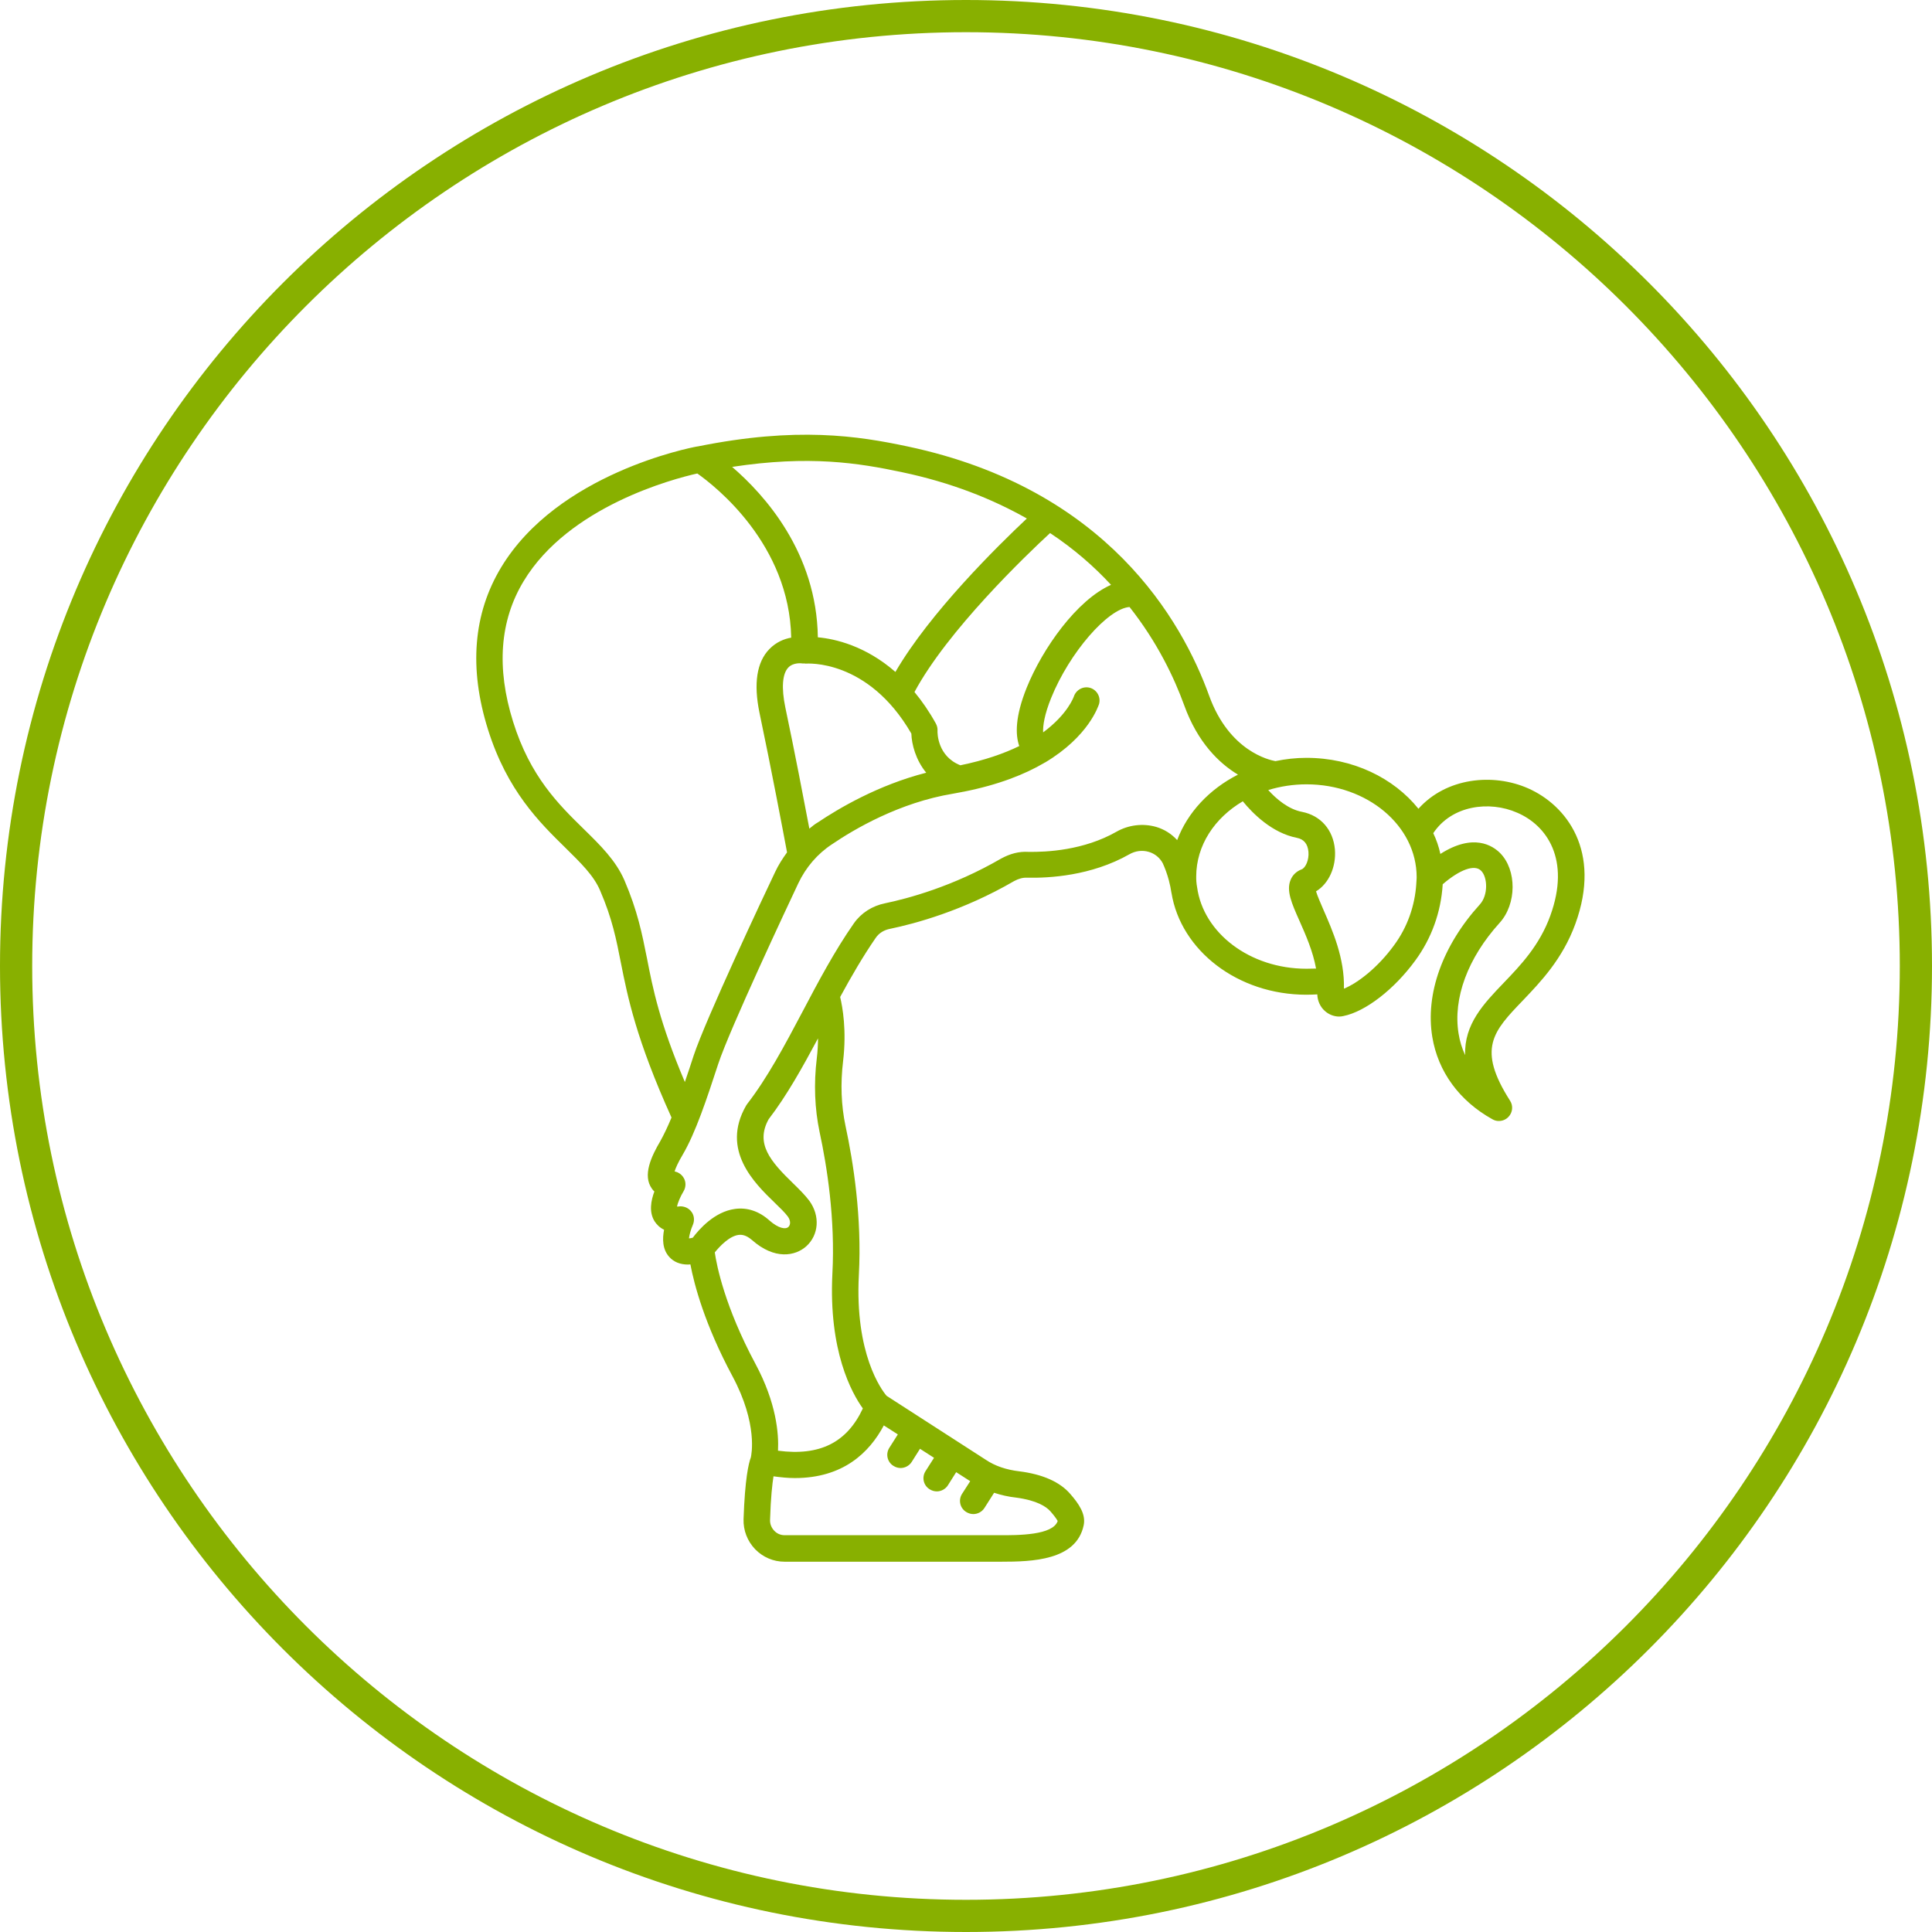
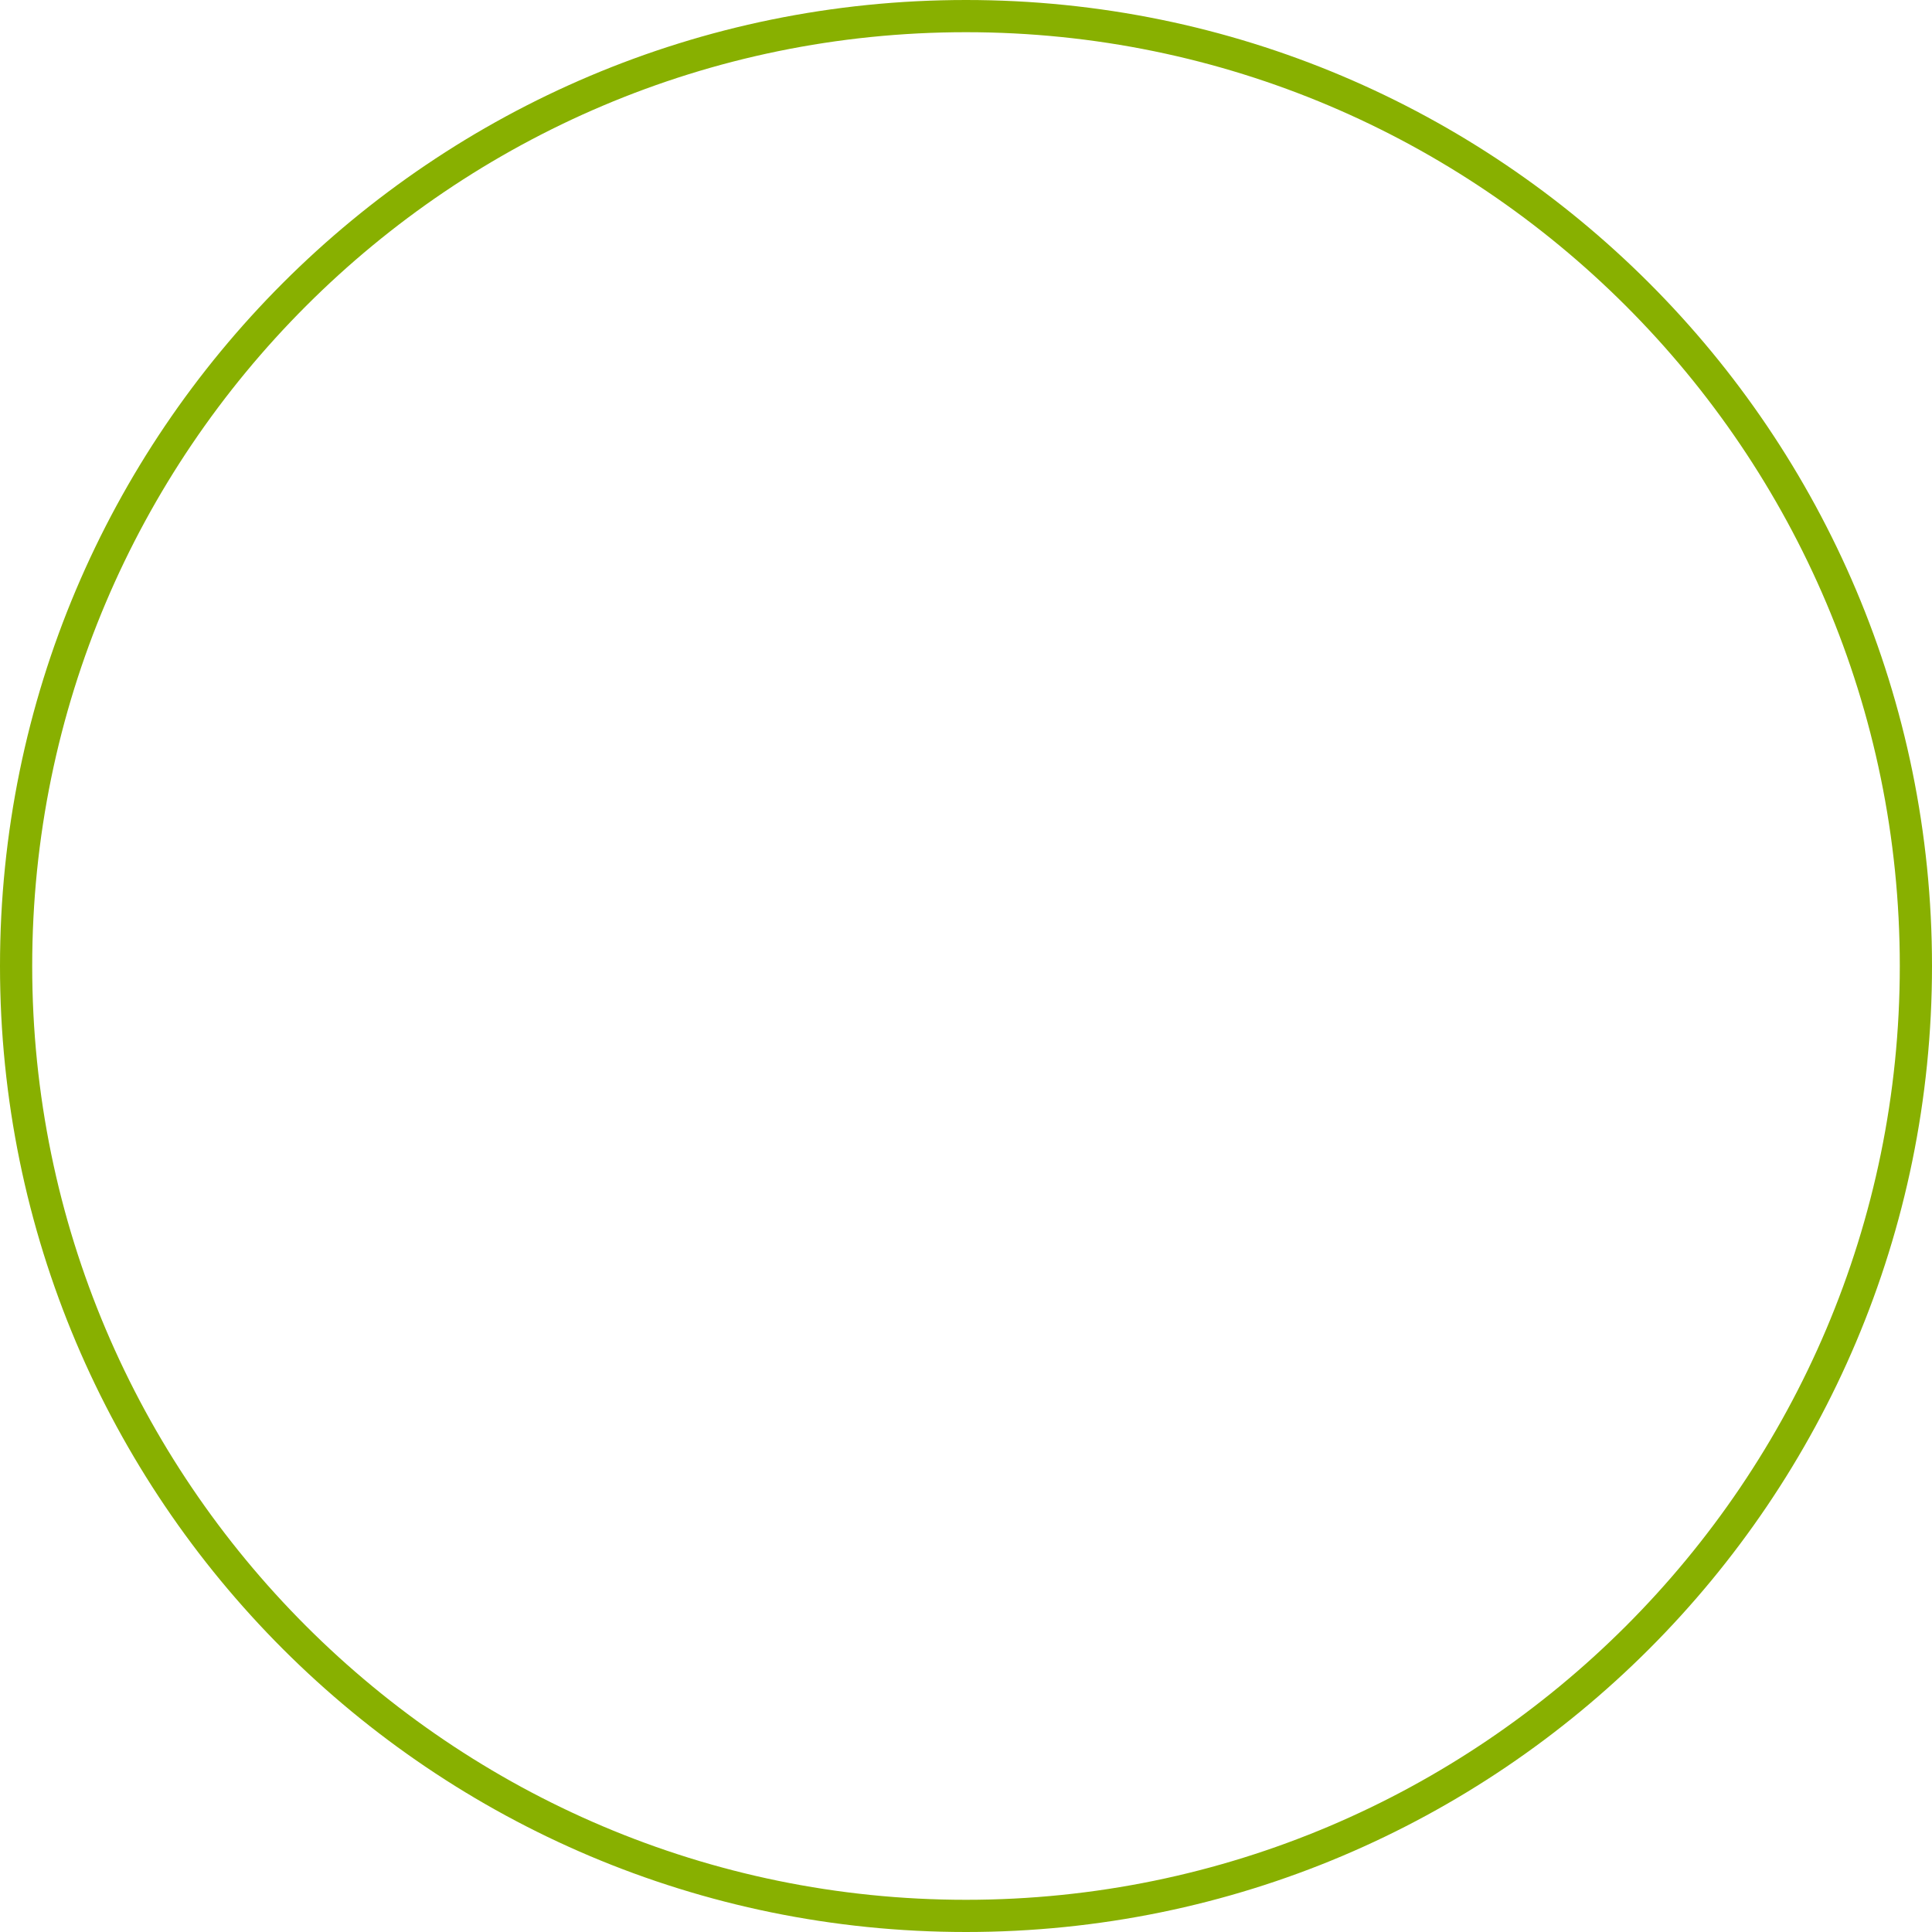
<svg xmlns="http://www.w3.org/2000/svg" id="a" viewBox="0 0 120 120">
  <defs>
    <style>.b{fill:#88b000;}</style>
  </defs>
  <path class="b" d="M60,2c31.981,0,58,26.019,58,58s-26.019,58-58,58S2,91.981,2,60,28.019,2,60,2m0-2C26.863,0,0,26.863,0,60s26.863,60,60,60,60-26.863,60-60S93.137,0,60,0h0Z" />
-   <path class="b" d="M72.763,55.46c.581,3.572,4.108,6.324,8.379,6.324,.236,0,.462-.011,.678-.021,.011,.398,.183,.785,.484,1.043,.247,.215,.56,.334,.871,.334,.086,0,.183-.011,.269-.032,1.377-.279,3.163-1.667,4.464-3.452,1.011-1.377,1.592-3.001,1.7-4.712v-.021c1.076-.925,1.99-1.248,2.388-.839,.409,.408,.441,1.516-.075,2.087-2.323,2.559-3.399,5.561-2.958,8.239,.355,2.151,1.679,3.969,3.733,5.109,.129,.075,.258,.108,.398,.108,.226,0,.441-.087,.602-.258,.259-.27,.301-.689,.097-1.001-2.066-3.237-1.054-4.303,.796-6.228,1.097-1.151,2.463-2.57,3.259-4.754,1.646-4.518-.548-7.368-2.937-8.422-2.172-.957-5.077-.667-6.809,1.27-1.538-1.915-4.076-3.163-6.959-3.163-.666,0-1.301,.075-1.925,.204-.355-.064-2.872-.602-4.12-4.076-1.679-4.647-6.336-12.843-18.716-15.467-3.087-.657-6.884-1.248-13.058,0h-.022c-.43,.075-8.658,1.678-12.175,7.508-1.732,2.872-2.012,6.261-.818,10.068,1.194,3.808,3.205,5.776,4.818,7.358,.936,.925,1.754,1.71,2.151,2.656,.753,1.743,1.001,3.023,1.29,4.496,.419,2.108,.947,4.743,3.141,9.594-.226,.549-.462,1.044-.688,1.453-.559,.946-1.129,2.141-.527,2.968,.044,.065,.097,.13,.151,.172-.214,.57-.344,1.28,.011,1.85,.118,.183,.301,.387,.591,.527-.108,.559-.108,1.215,.323,1.688,.279,.313,.678,.474,1.161,.474,.044,0,.108-.011,.151-.011,.236,1.248,.882,3.721,2.614,6.948,1.592,2.969,1.172,4.905,1.14,5.045-.14,.365-.366,1.334-.452,3.829-.022,.699,.236,1.366,.721,1.871,.484,.495,1.129,.775,1.828,.775h13.446c1.925,0,4.668-.075,5.13-2.259,.151-.699-.312-1.355-.839-1.958-.645-.742-1.71-1.216-3.163-1.398-.806-.096-1.505-.333-2.065-.709l-6.174-3.98c-.313-.366-1.98-2.603-1.722-7.508,.193-3.582-.344-7.002-.828-9.25-.269-1.27-.322-2.625-.151-4.034,.226-1.904-.032-3.346-.183-3.98,.689-1.27,1.42-2.528,2.206-3.668,.204-.301,.516-.495,.914-.57,1.506-.312,4.496-1.108,7.68-2.958,.279-.151,.548-.226,.806-.214,1.355,.032,3.991-.108,6.357-1.453,.376-.215,.806-.269,1.205-.151,.376,.108,.688,.366,.871,.71,.133,.294,.266,.644,.374,1.045,.076,.285,.128,.552,.164,.794h0Zm-3.755-19.135c-2.118,.936-4.248,3.937-5.238,6.389-.721,1.797-.71,2.915-.462,3.625-.947,.462-2.141,.882-3.658,1.194-1.419-.559-1.431-2-1.419-2.162,.01-.15-.033-.301-.108-.441-.419-.753-.861-1.388-1.323-1.947,2.044-3.807,6.905-8.476,8.422-9.874,1.496,.99,2.743,2.087,3.786,3.216h0Zm-18.737,15.145c-.334-1.764-.914-4.787-1.495-7.541-.248-1.205-.183-2.076,.183-2.463,.312-.334,.849-.269,.871-.259,.043,.011,.075,0,.118,0,.033,0,.064,.011,.096,.011,.043,0,3.861-.323,6.562,4.345,.021,.667,.269,1.636,.924,2.432-2.99,.763-5.453,2.227-6.733,3.086-.193,.108-.355,.248-.527,.388h0Zm5.776-22.137c3.055,.645,5.604,1.667,7.733,2.872-1.785,1.678-6.013,5.831-8.164,9.53-1.861-1.624-3.743-2.054-4.818-2.151-.075-5.271-3.313-8.853-5.324-10.584,4.787-.732,7.842-.248,10.573,.333h0Zm-15.866,30.171c-.3-1.506-.58-2.925-1.398-4.83-.537-1.236-1.495-2.172-2.516-3.173-1.56-1.527-3.334-3.259-4.399-6.679-1.044-3.334-.828-6.271,.656-8.724,2.797-4.646,9.294-6.357,10.788-6.689,1.141,.806,5.723,4.399,5.831,10.196-.431,.075-.925,.269-1.355,.71-.785,.806-.99,2.14-.614,3.958,.743,3.529,1.496,7.519,1.711,8.669-.28,.388-.538,.785-.743,1.227-.645,1.345-4.324,9.174-5.056,11.391-.182,.559-.365,1.119-.548,1.646-1.571-3.7-1.99-5.809-2.356-7.702h0Zm25.062,34.366c.311,.355,.409,.526,.452,.602-.291,.882-2.42,.892-3.711,.882h-13.251c-.248,0-.474-.097-.645-.279-.172-.183-.27-.419-.258-.678,.043-1.398,.139-2.227,.214-2.7,.463,.065,.915,.108,1.323,.108,2.99,0,4.626-1.571,5.529-3.27l.871,.559-.526,.828c-.248,.388-.13,.893,.257,1.129,.14,.087,.291,.13,.441,.13,.269,0,.538-.14,.688-.377l.516-.817,.871,.56-.527,.828c-.247,.387-.129,.892,.259,1.129,.14,.086,.291,.129,.441,.129,.269,0,.538-.14,.688-.376l.516-.818,.871,.56-.505,.785c-.247,.387-.129,.893,.258,1.129,.14,.086,.291,.129,.441,.129,.269,0,.537-.139,.688-.376l.602-.947c.43,.14,.882,.248,1.377,.301,1.28,.172,1.861,.559,2.119,.85h0Zm-11.649-6.389c-.989,2.118-2.679,2.968-5.27,2.624,.053-1.054-.097-2.958-1.399-5.389-1.904-3.549-2.41-6.109-2.528-6.927,.312-.387,.903-1.011,1.474-1.086,.183-.022,.452-.011,.829,.311,1.419,1.258,2.699,1,3.377,.398,.785-.709,.871-1.893,.193-2.828-.258-.344-.613-.7-1-1.076-1.42-1.376-2.367-2.474-1.528-3.99,1.129-1.474,2.087-3.195,3.066-5.023,0,.376-.021,.785-.075,1.237-.194,1.592-.129,3.129,.172,4.571,.462,2.141,.979,5.41,.796,8.821-.236,4.786,1.194,7.389,1.893,8.358h0Zm18.221-36.119c-.818-.236-1.722-.13-2.474,.301-2.022,1.151-4.324,1.269-5.485,1.248-.559-.032-1.109,.108-1.679,.419-3.001,1.742-5.808,2.484-7.206,2.775-.796,.161-1.485,.603-1.937,1.248-1.194,1.71-2.215,3.635-3.194,5.496-1.119,2.119-2.184,4.109-3.432,5.723-.021,.032-.043,.064-.064,.096-1.592,2.765,.516,4.819,1.775,6.035,.333,.322,.645,.624,.817,.861,.193,.269,.161,.526,.032,.645-.172,.161-.613,.096-1.183-.409-.635-.57-1.377-.818-2.141-.71-1.269,.172-2.227,1.27-2.614,1.786-.097,.022-.172,.043-.236,.043,.021-.214,.118-.559,.236-.828,.118-.269,.097-.581-.075-.817-.172-.236-.452-.366-.753-.344-.064,.011-.108,.011-.15,.011,.043-.236,.215-.635,.398-.936,.172-.279,.172-.634-.022-.903-.129-.183-.322-.301-.527-.345,.065-.204,.205-.538,.506-1.043,.796-1.355,1.484-3.431,2.205-5.636,.71-2.151,4.324-9.842,4.969-11.208,.474-1.001,1.194-1.84,2.098-2.432,1.377-.935,4.184-2.592,7.518-3.141,.194-.032,.377-.075,.571-.107,.021-.011,.043-.011,.064-.011,2.184-.43,3.829-1.086,5.034-1.796,.011-.01,.022-.022,.044-.022,2.72-1.624,3.312-3.517,3.355-3.635,.118-.43-.129-.871-.548-1-.431-.13-.883,.118-1.022,.548-.011,.022-.376,1.087-1.904,2.216-.021-.419,.087-1.119,.495-2.13,1.14-2.829,3.528-5.561,4.872-5.658,1.732,2.194,2.776,4.399,3.389,6.088,.839,2.334,2.184,3.625,3.346,4.324-1.775,.903-3.13,2.345-3.776,4.066-.367-.398-.797-.667-1.302-.818h0Zm2.484,3.086c0-1.936,1.14-3.646,2.894-4.678,.613,.753,1.818,1.968,3.356,2.269,.441,.086,.677,.377,.721,.871,.043,.516-.183,.99-.419,1.086-.323,.119-.57,.355-.689,.657-.279,.667,.065,1.452,.549,2.538,.387,.871,.839,1.893,1.032,2.968-.182,0-.387,.011-.602,.011-3.506,0-6.4-2.216-6.787-5.066-.02-.106-.037-.224-.046-.354-.008-.108-.01-.21-.008-.303h0Zm13.671,.431c-.087,1.387-.559,2.721-1.388,3.84-1.011,1.388-2.259,2.345-3.108,2.689,.053-1.882-.71-3.614-1.27-4.894-.161-.376-.377-.861-.462-1.151,.785-.474,1.259-1.506,1.172-2.603-.108-1.216-.882-2.108-2.044-2.334-.849-.161-1.602-.806-2.097-1.355,.742-.226,1.538-.355,2.377-.355,3.775,0,6.841,2.571,6.841,5.765-.001,.011-.001,.162-.022,.398h0Zm8.325,1.99c-.667,1.85-1.85,3.087-2.894,4.174-1.258,1.312-2.463,2.571-2.398,4.495-.194-.419-.334-.87-.409-1.344-.355-2.184,.57-4.69,2.55-6.873,1.065-1.172,1.075-3.281,.032-4.334-.463-.463-1.657-1.259-3.712,.053-.096-.452-.247-.882-.441-1.29,1.151-1.732,3.485-2.033,5.217-1.27,1.828,.785,3.323,2.894,2.054,6.389h0Zm0,0" />
</svg>